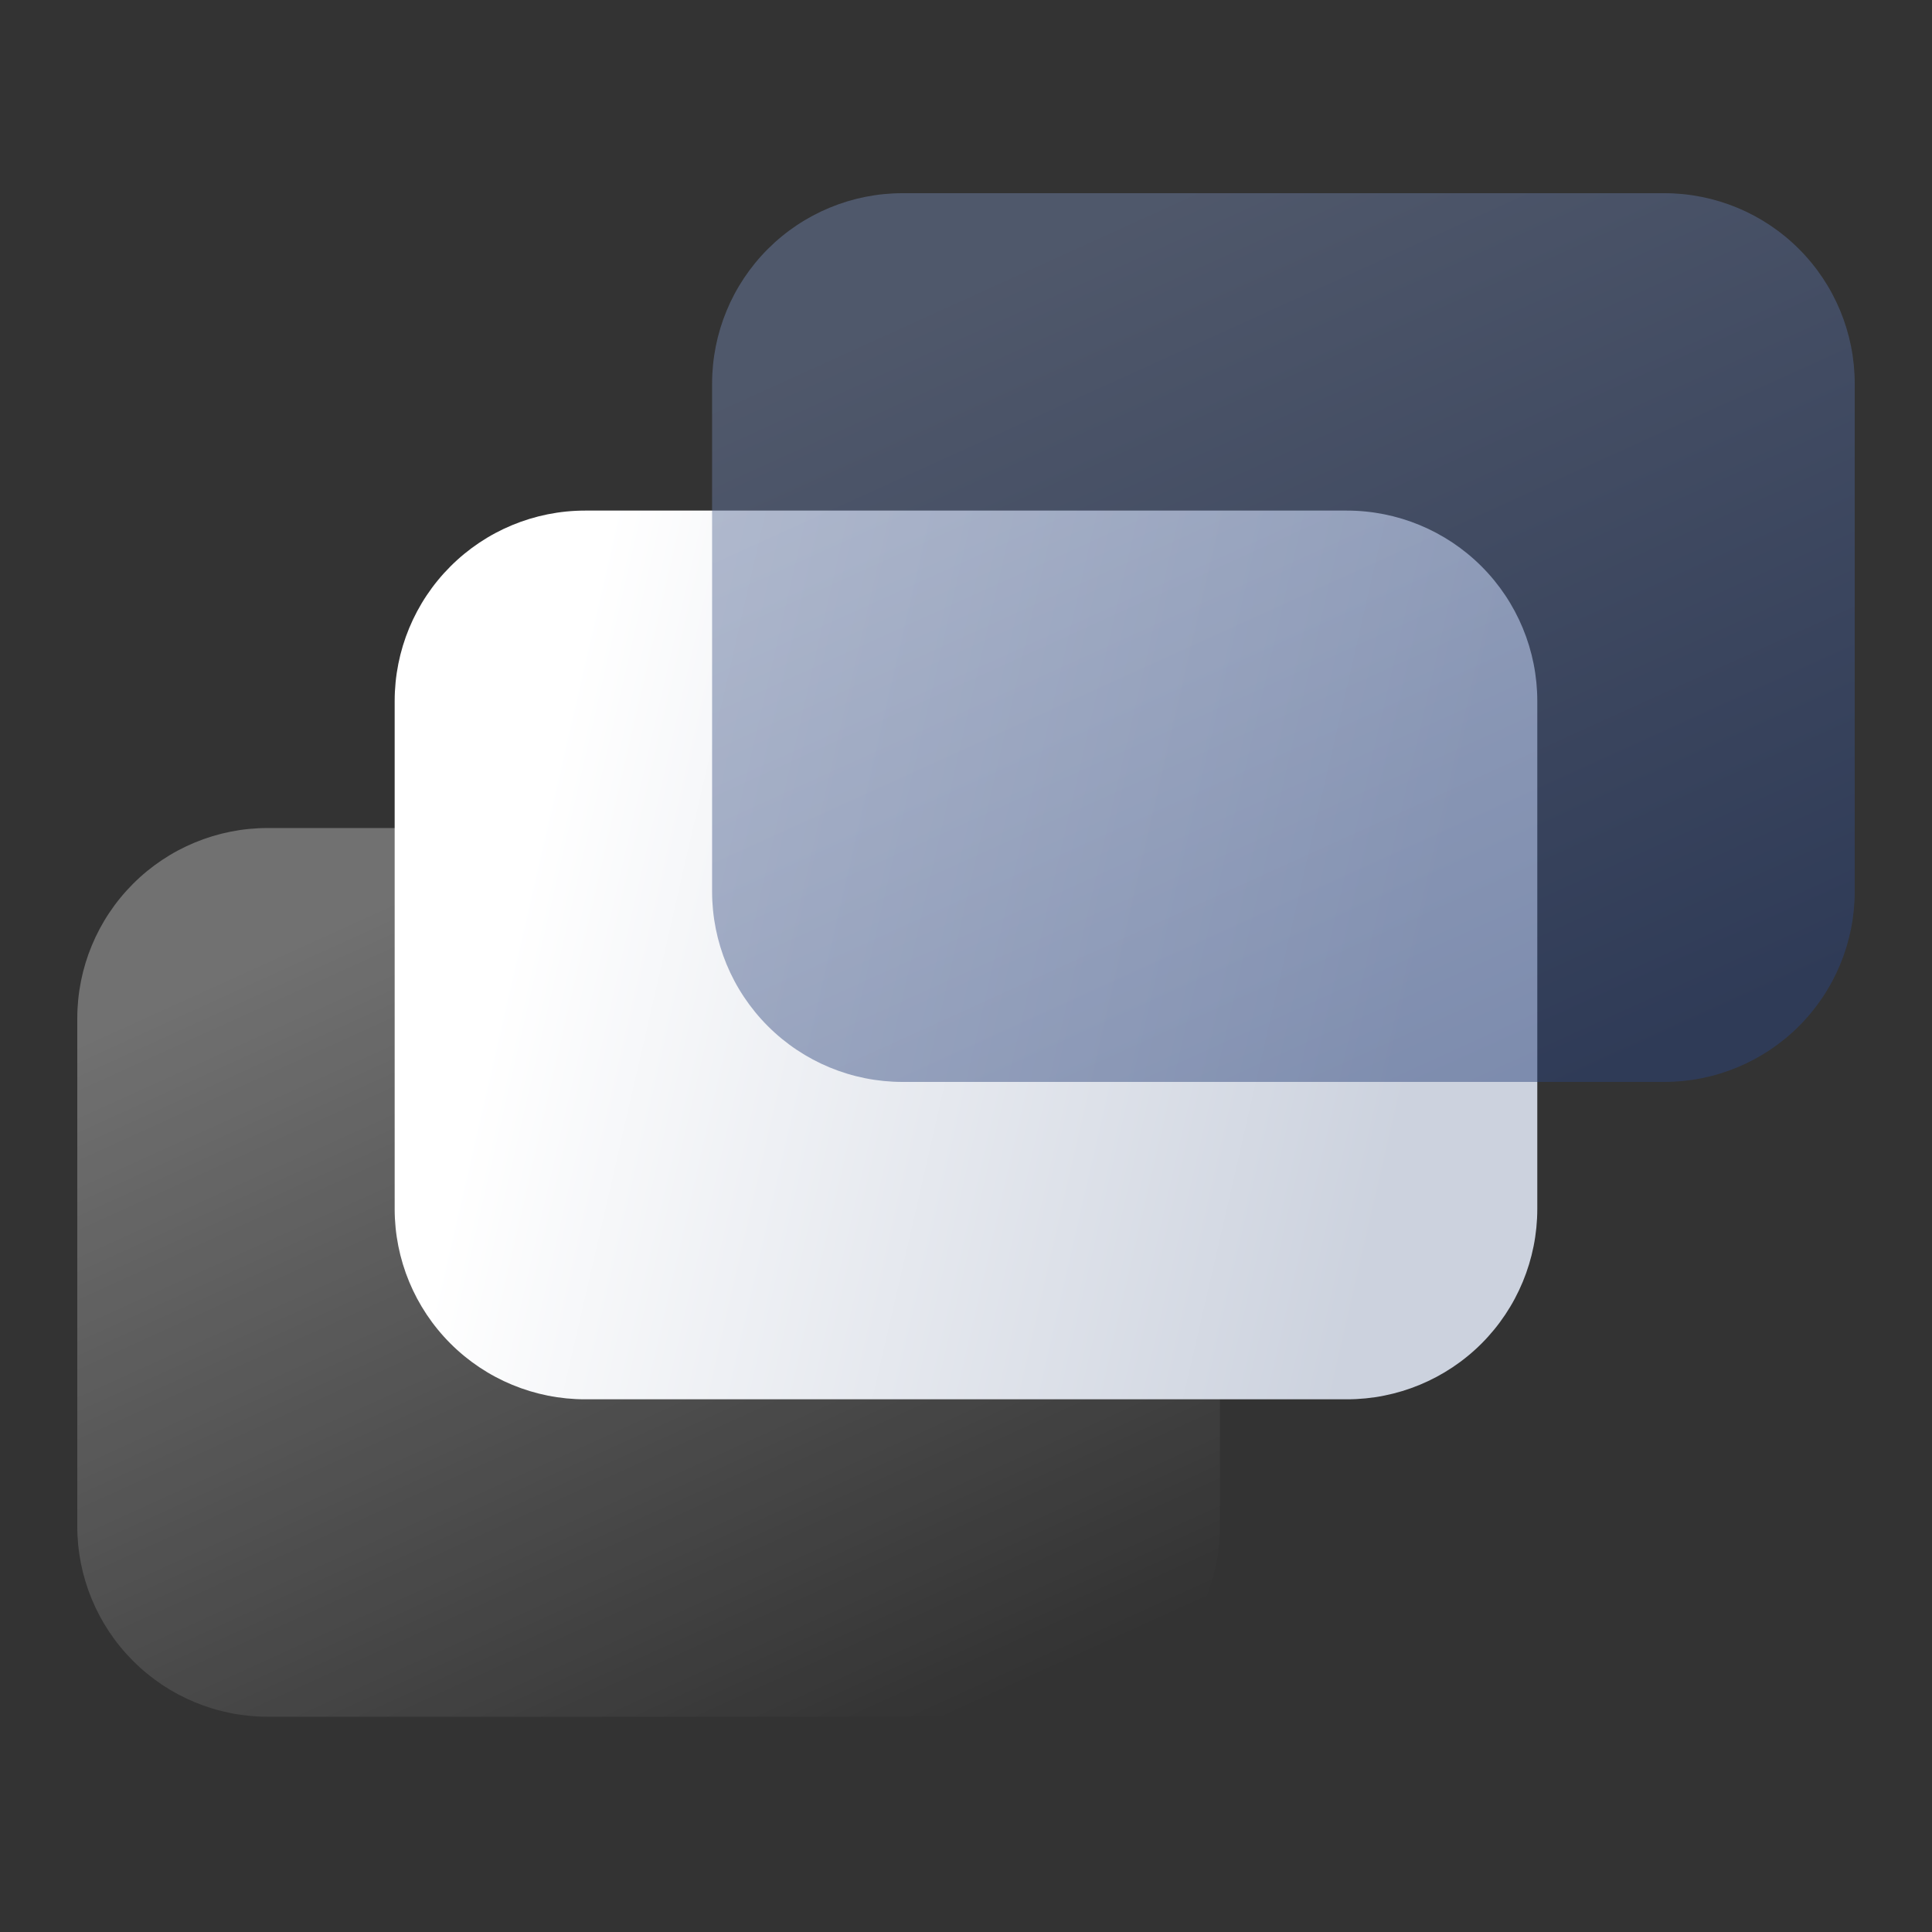
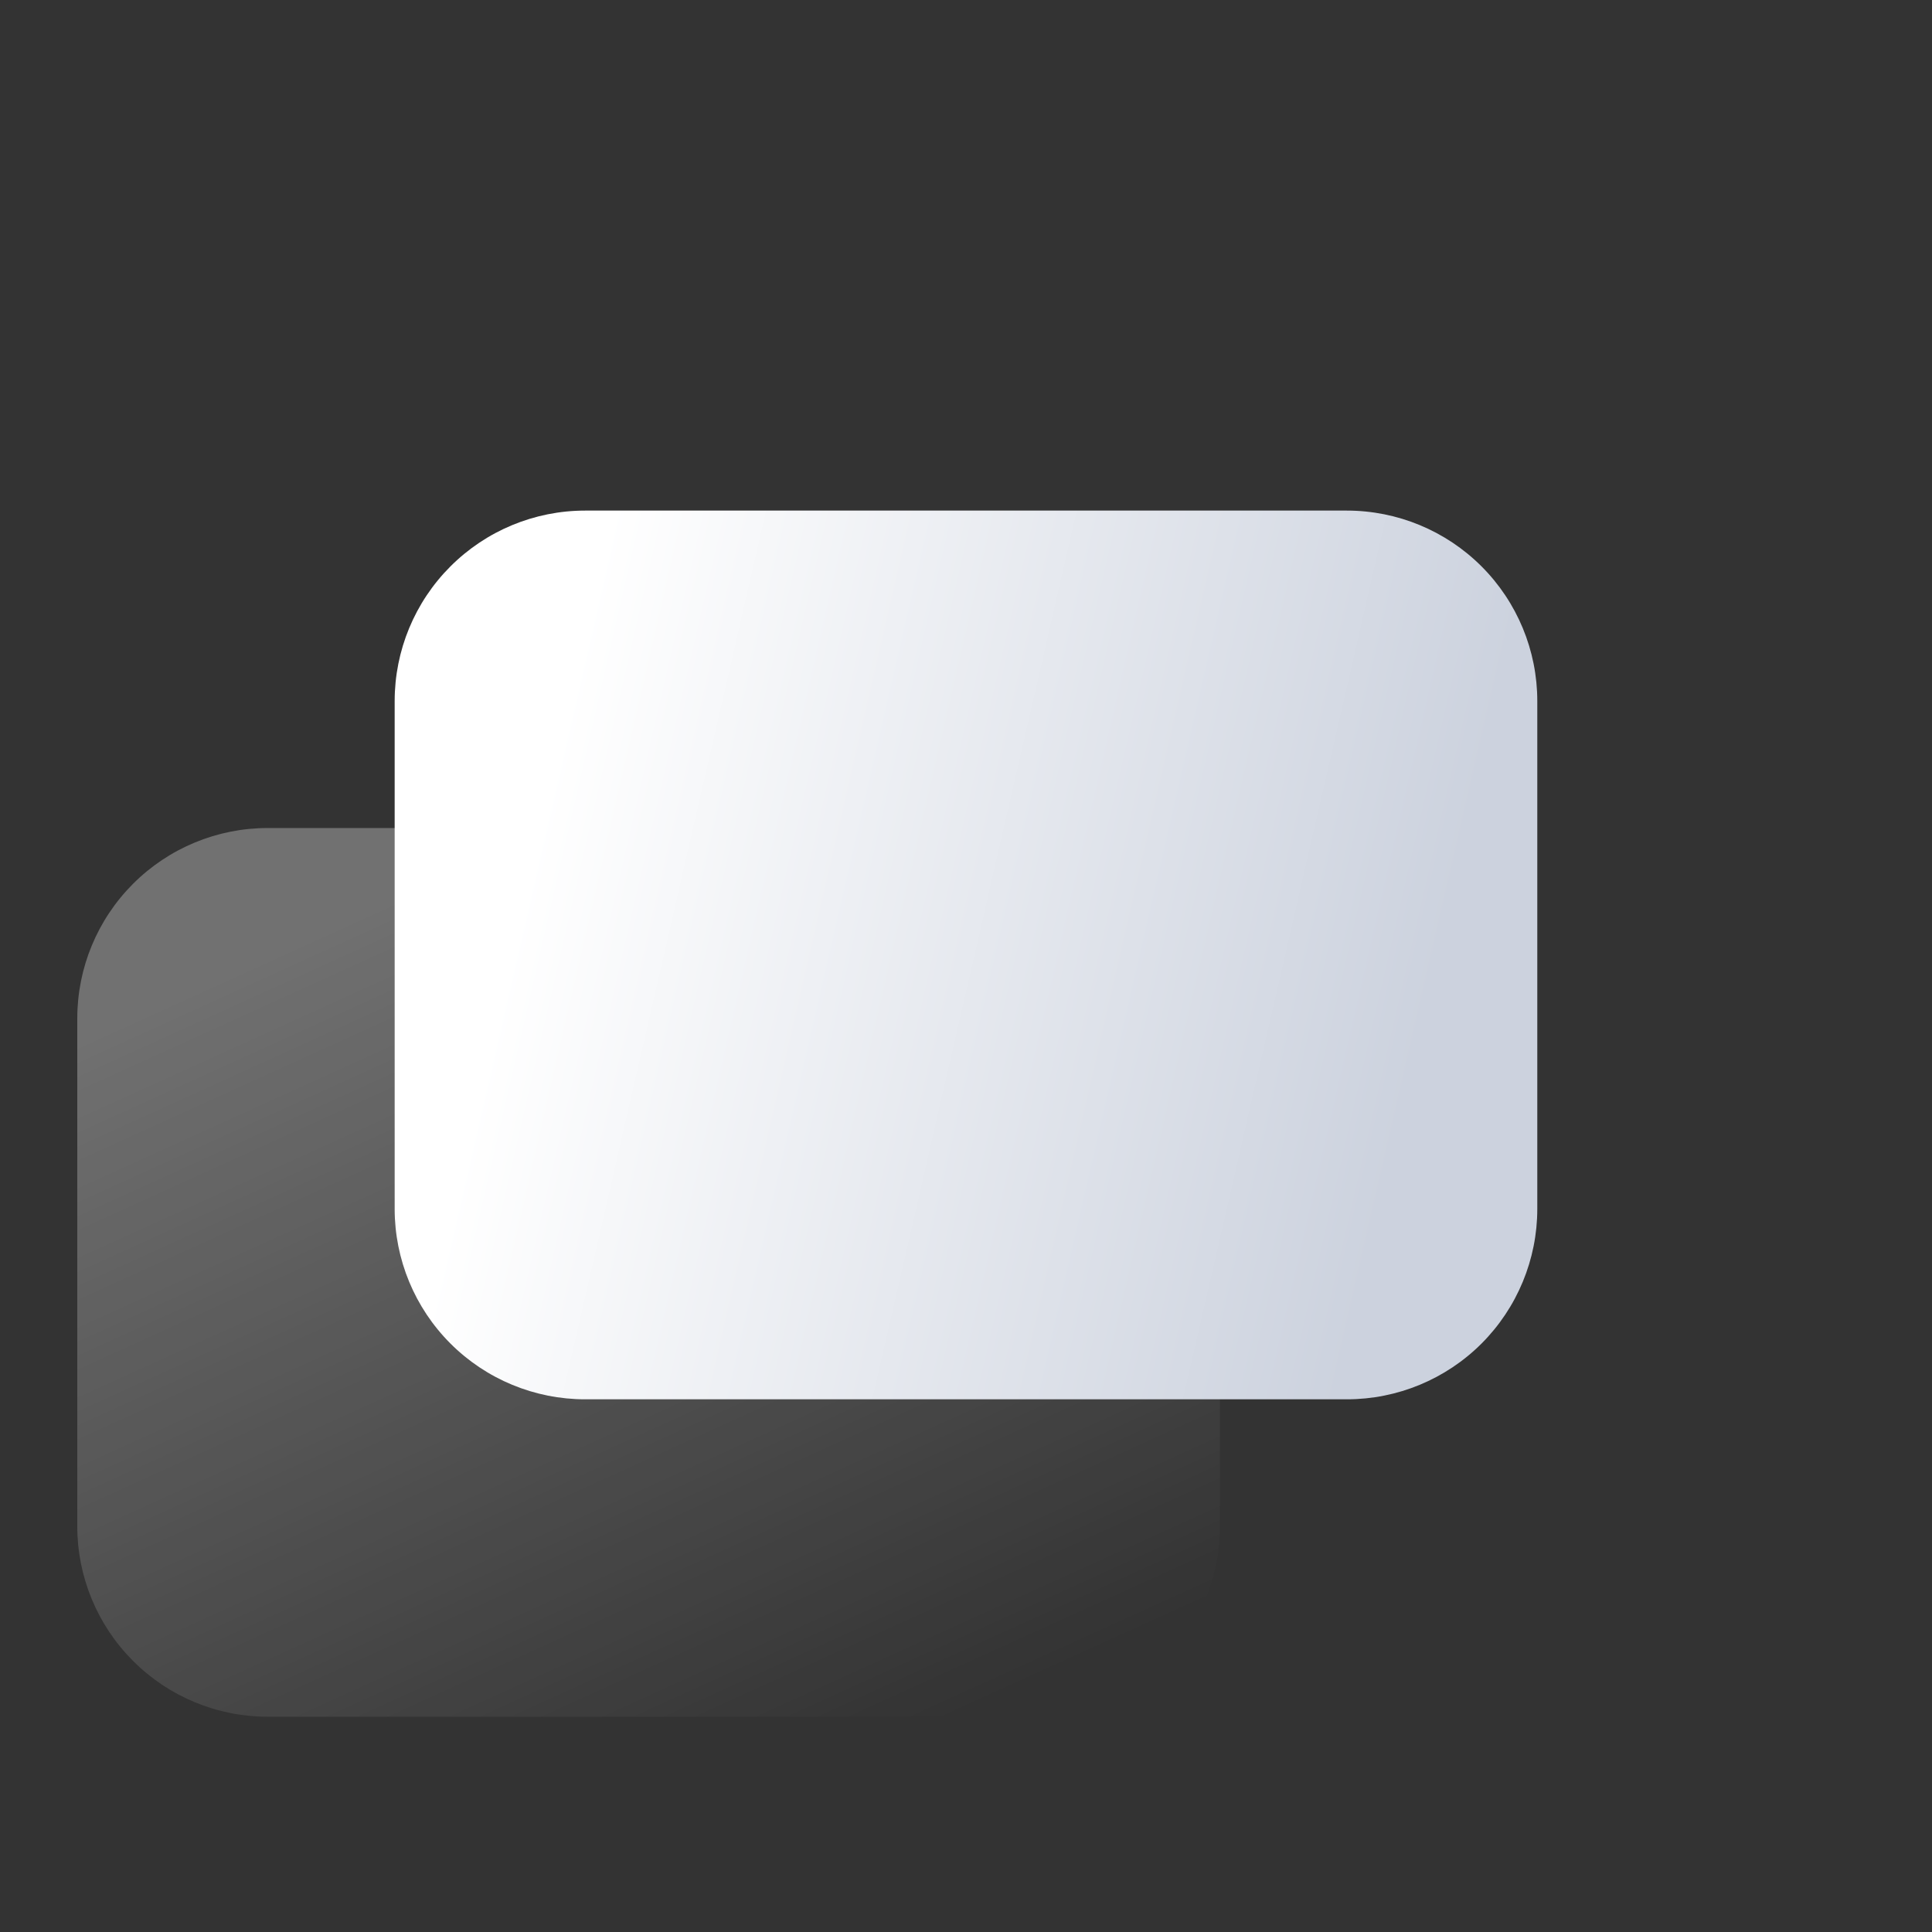
<svg xmlns="http://www.w3.org/2000/svg" width="50" height="50" viewBox="0 0 50 50" fill="none">
  <rect x="0" y="0" width="50" height="50" fill="#333333" stroke="none" />
  <path d="M2 26.357C2 25.05 2.519 23.797 3.444 22.872C4.368 21.948 5.621 21.429 6.929 21.429H26.643C27.95 21.429 29.204 21.948 30.128 22.872C31.052 23.797 31.571 25.05 31.571 26.357V39.5C31.571 40.807 31.052 42.061 30.128 42.985C29.204 43.91 27.95 44.429 26.643 44.429H6.929C5.621 44.429 4.368 43.91 3.444 42.985C2.519 42.061 2 40.807 2 39.5L2 26.357Z" fill="url(#paint0_linear_127_66)" fill-opacity="0.3" />
  <path d="M10.214 18.143C10.214 16.836 10.733 15.582 11.658 14.658C12.582 13.734 13.835 13.214 15.143 13.214H34.857C36.164 13.214 37.418 13.734 38.342 14.658C39.266 15.582 39.785 16.836 39.785 18.143V31.286C39.785 32.593 39.266 33.846 38.342 34.771C37.418 35.695 36.164 36.214 34.857 36.214H15.143C13.835 36.214 12.582 35.695 11.658 34.771C10.733 33.846 10.214 32.593 10.214 31.286V18.143Z" fill="url(#paint1_linear_127_66)" />
-   <path d="M18.429 9.929C18.429 8.621 18.948 7.368 19.872 6.444C20.797 5.519 22.05 5 23.357 5H43.072C44.379 5 45.632 5.519 46.557 6.444C47.481 7.368 48 8.621 48 9.929V23.071C48 24.379 47.481 25.632 46.557 26.556C45.632 27.481 44.379 28 43.072 28H23.357C22.05 28 20.797 27.481 19.872 26.556C18.948 25.632 18.429 24.379 18.429 23.071V9.929Z" fill="url(#paint2_linear_127_66)" fill-opacity="0.5" />
  <defs>
    <linearGradient id="paint0_linear_127_66" x1="9.272" y1="23.845" x2="19.667" y2="46.728" gradientUnits="userSpaceOnUse">
      <stop stop-color="white" />
      <stop offset="1" stop-color="white" stop-opacity="0" />
    </linearGradient>
    <linearGradient id="paint1_linear_127_66" x1="15.143" y1="16.089" x2="38.054" y2="21.362" gradientUnits="userSpaceOnUse">
      <stop stop-color="white" />
      <stop offset="1" stop-color="#CCD2DE" />
    </linearGradient>
    <linearGradient id="paint2_linear_127_66" x1="25.701" y1="7.416" x2="36.095" y2="30.299" gradientUnits="userSpaceOnUse">
      <stop stop-color="#6C7DA3" />
      <stop offset="1" stop-color="#2C447C" />
    </linearGradient>
  </defs>
</svg>